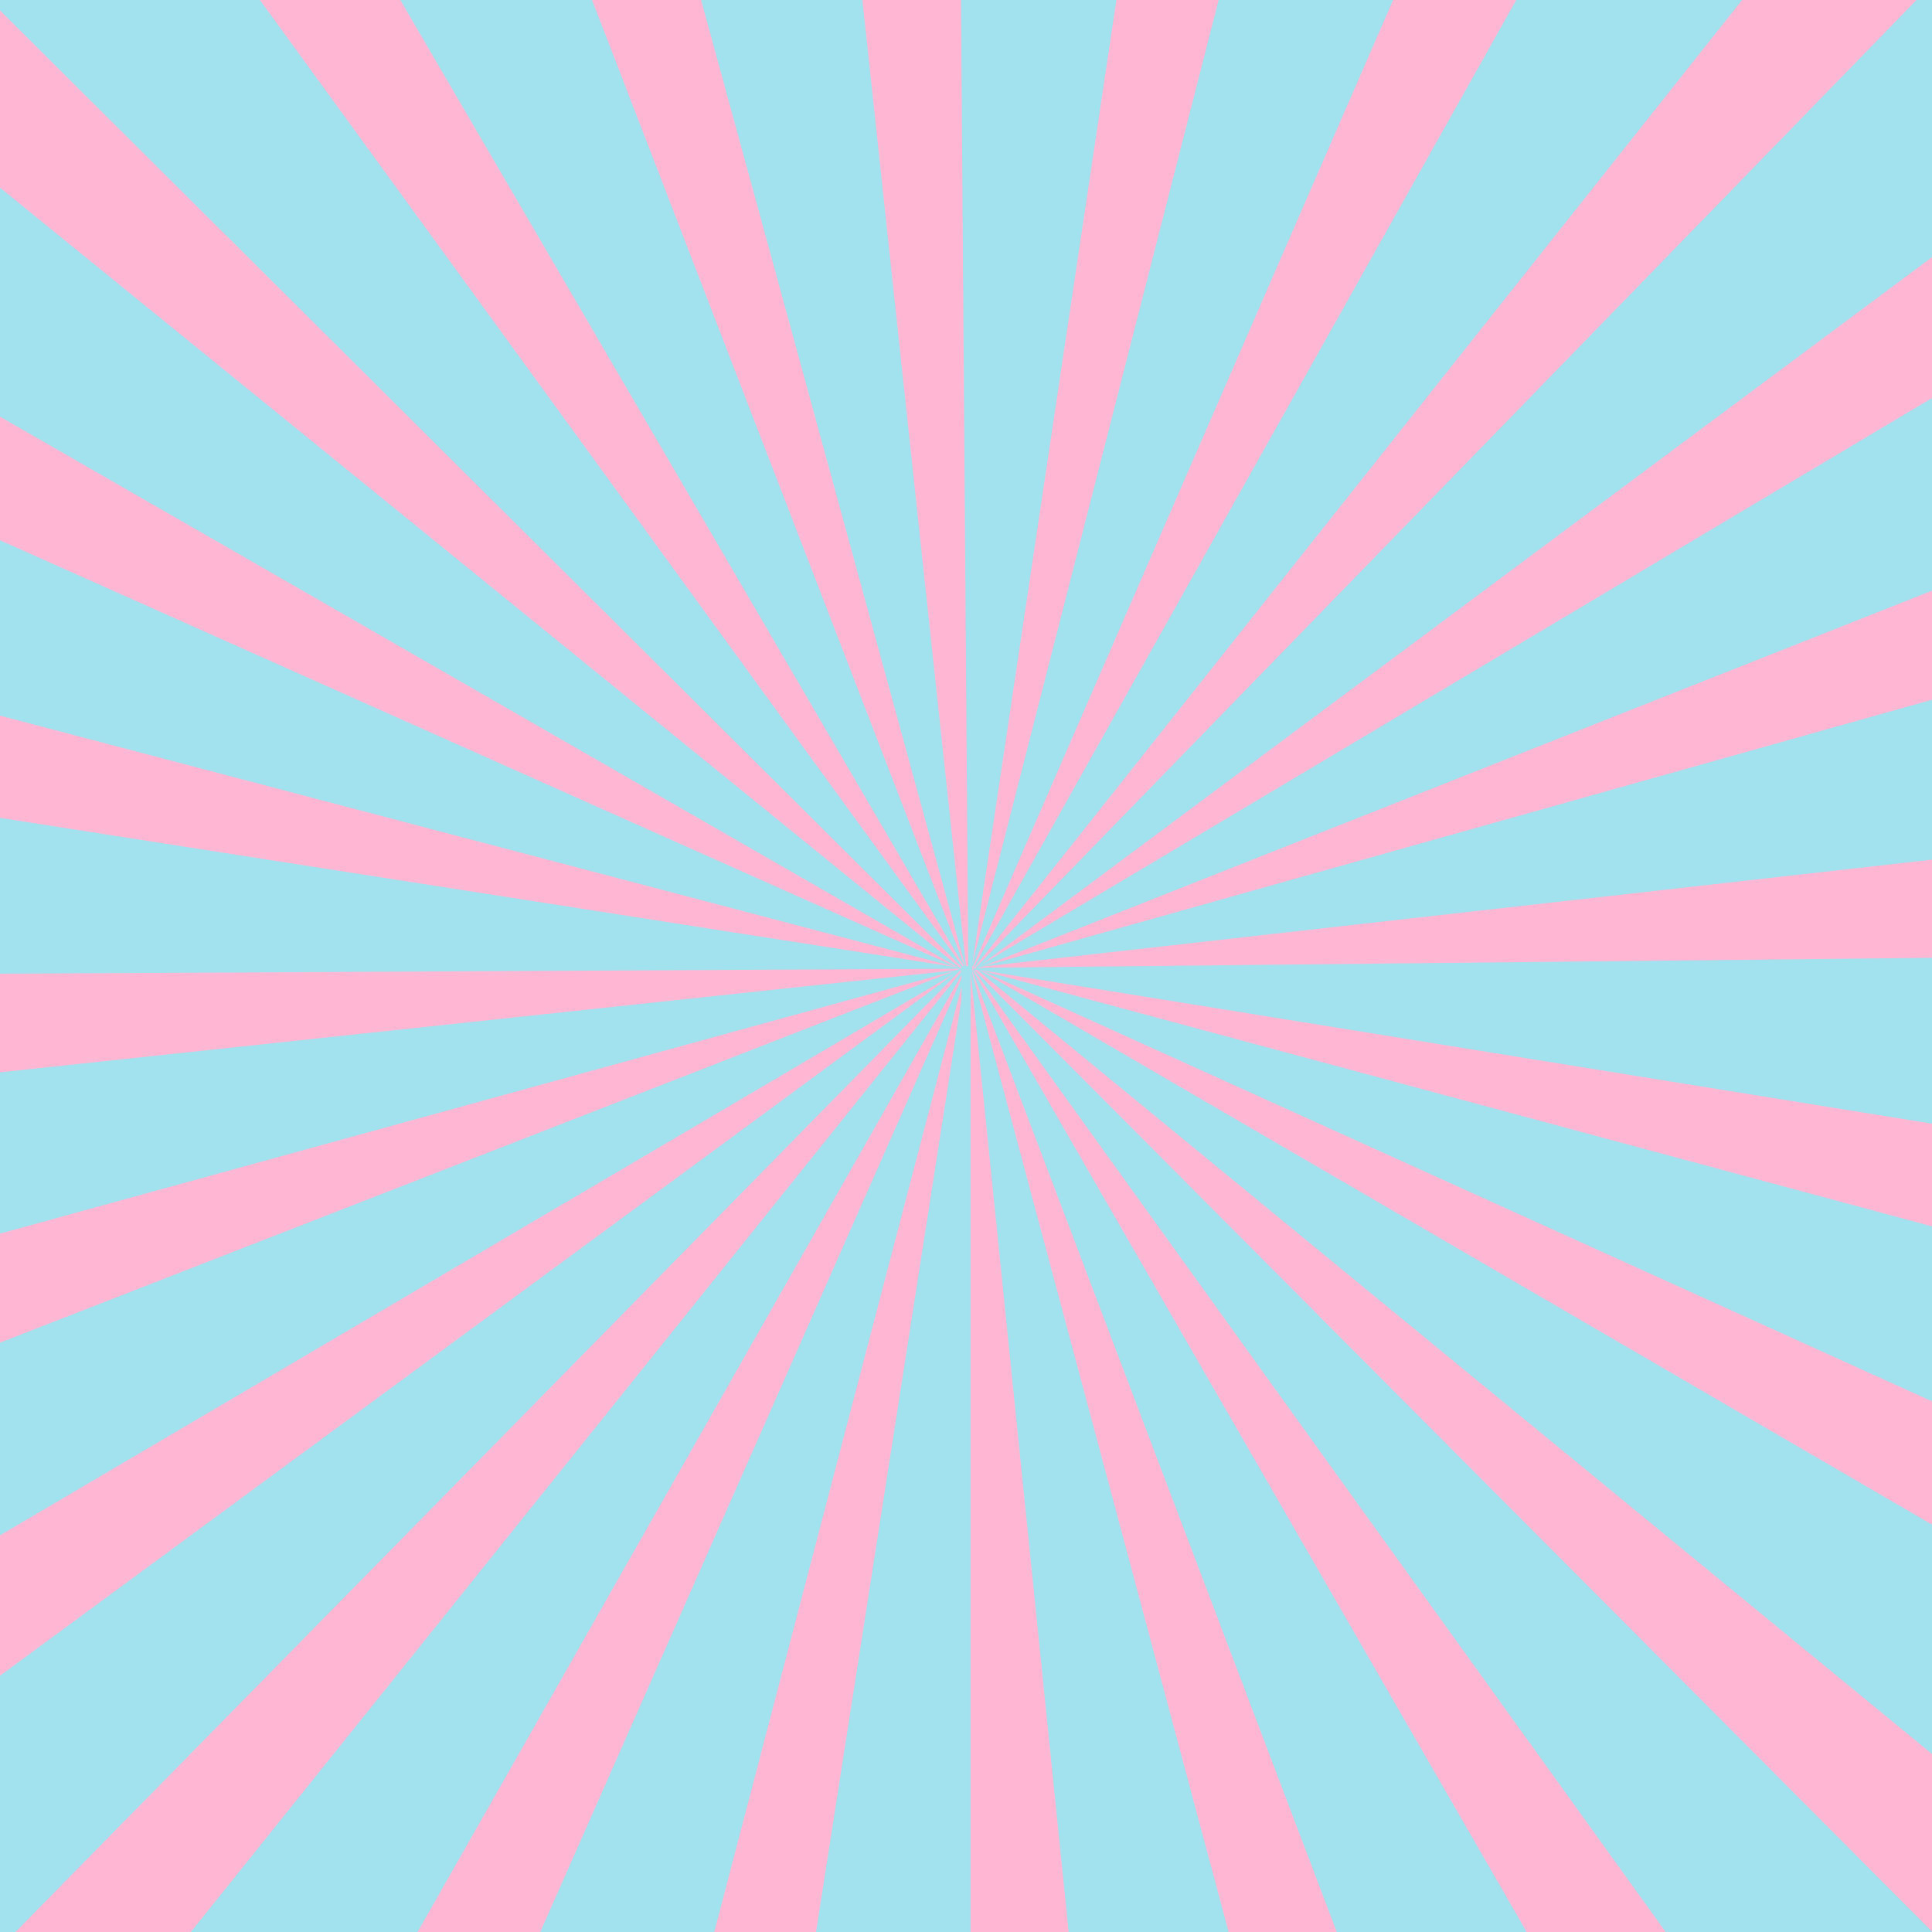
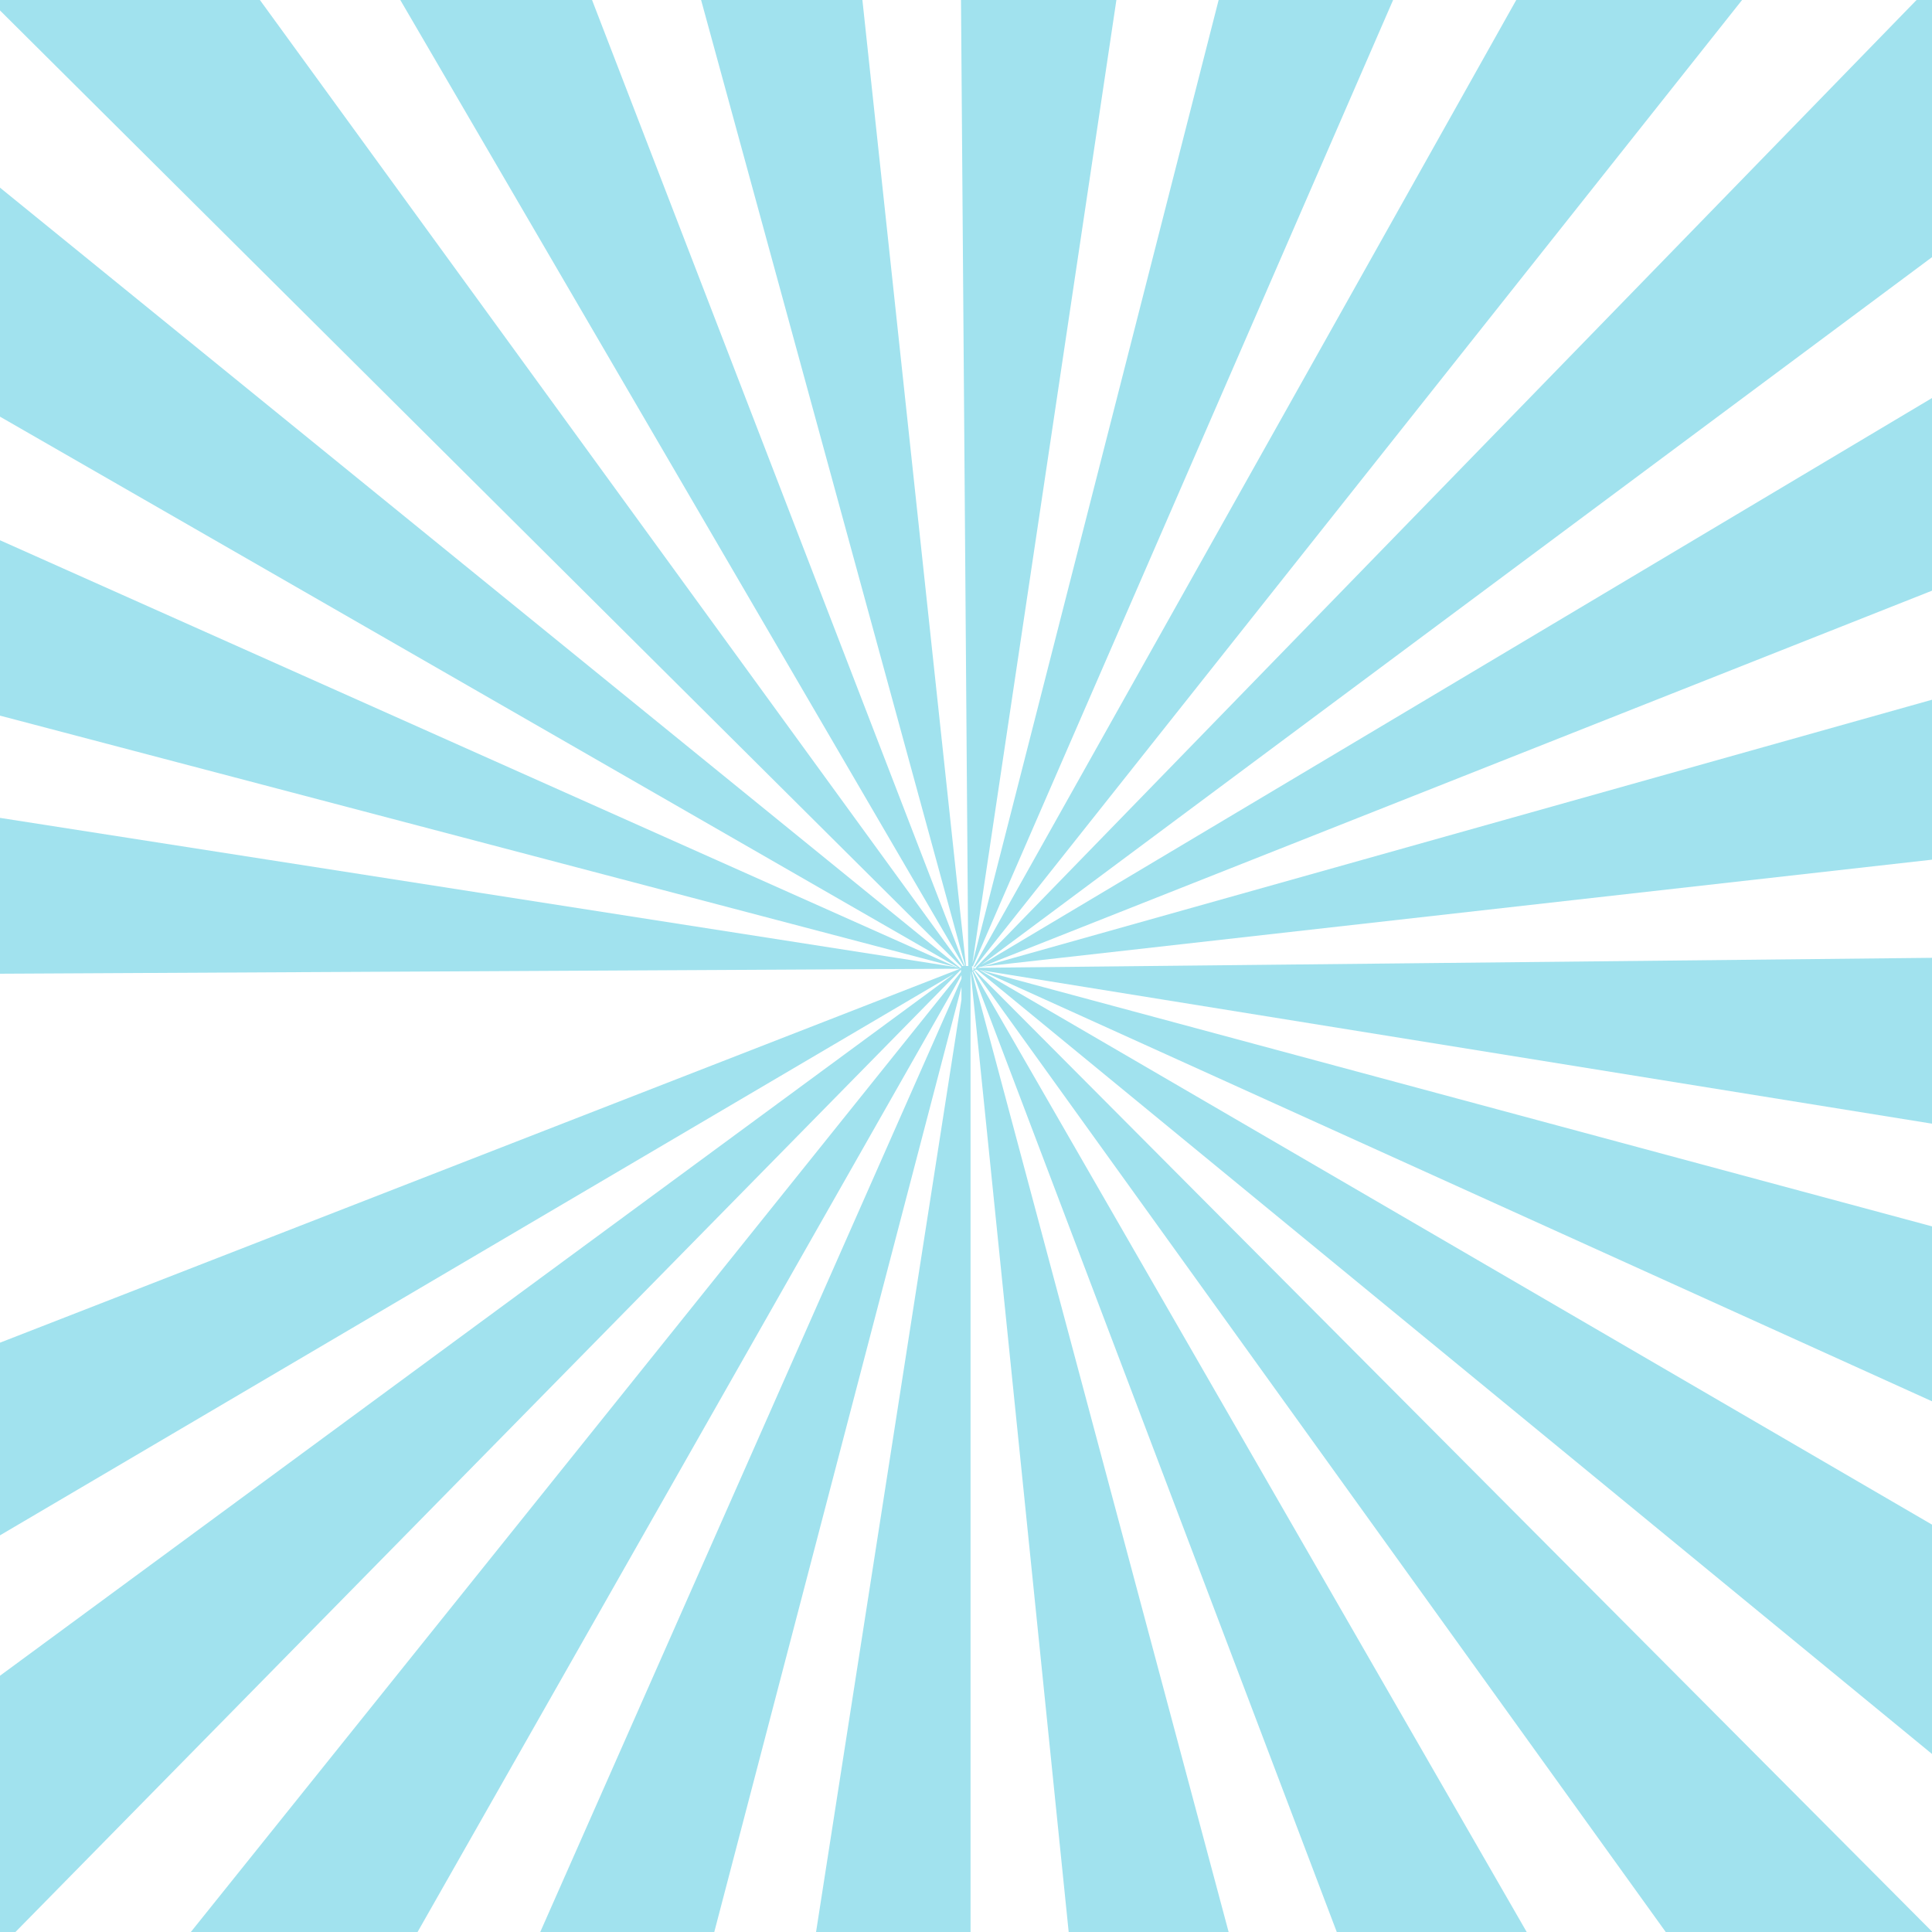
<svg xmlns="http://www.w3.org/2000/svg" width="1953" height="1953" viewBox="0 0 1953 1953" fill="none">
  <g clip-path="url(#clip0_1_78)">
-     <path d="M1953 0H0V1953H1953V0Z" fill="#FFB6D3" />
    <path d="M0 546.123V723.418L967.314 977.878L0 546.123Z" fill="#A1E2EE" />
-     <path d="M0 1953H15.617L971.448 980.174V982.471L192.912 1953H422.109L971.907 985.686V989.361L546.123 1953H722.04L971.907 997.628V1010.49L824.927 1953H981.093V1689.35V981.552L1080.3 1953H1241.98L982.471 982.471L982.93 982.012L1351.3 1953H1543.29L983.849 981.552L984.768 981.093L1683.84 1953H1953.46L985.227 980.634L986.146 980.174H987.523L1953.46 1773.41V1541.46L990.279 980.634H990.739L1953 1416.52V1239.69L990.739 980.634L1953 1135.88V968.232L987.983 978.337L990.739 977.419L1953 869.021V707.342L992.117 977.419L1953 597.107V402.358L992.117 975.122L1953 259.971V0H1937.38L986.146 978.337L985.227 977.878L1761.01 0H1532.73L984.308 977.419L983.39 976.959L1408.25 0H1231.88L982.471 976.041V976.5L983.39 976.959V976.5L984.308 977.419L985.227 977.878L986.146 978.337H986.605H987.064L986.605 978.797L985.227 979.256L984.768 978.797L984.308 978.337H983.39L983.849 978.797H984.308L983.849 979.256L984.308 979.715L984.768 980.174L984.308 980.634V980.174L984.768 979.715H984.308L983.849 980.174V980.634L983.39 981.552L982.93 980.634V980.174V981.093V981.552V980.634V979.256L982.471 977.419L982.93 978.337V977.878L982.471 977.419L1128.53 0H971.448L978.797 976.5C977.878 976.5 977.419 976.5 976.959 976.5H976.5L871.777 0H708.72L975.581 976.041L975.122 976.5L598.485 0H404.655L974.203 976.5H972.825L262.727 0H0V10.564L971.448 976.959V978.797H970.988L0 189.696V421.19L968.232 977.878L969.151 978.337L967.773 977.878L0 826.764V984.308L970.529 979.256L968.232 980.174L0 1357.27V1552.02L964.558 984.308L0 1693.95V1953Z" fill="#A1E2EE" />
-     <path d="M0 1083.98V1247.04L967.773 980.634L0 1083.98Z" fill="#A1E2EE" />
+     <path d="M0 1953H15.617L971.448 980.174V982.471L192.912 1953H422.109L971.907 985.686V989.361L546.123 1953H722.04L971.907 997.628V1010.49L824.927 1953H981.093V1689.35V981.552L1080.3 1953H1241.98L982.471 982.471L982.93 982.012L1351.3 1953H1543.29L983.849 981.552L984.768 981.093L1683.84 1953H1953.46L985.227 980.634L986.146 980.174H987.523L1953.46 1773.41V1541.46L990.279 980.634H990.739L1953 1416.52V1239.69L990.739 980.634L1953 1135.88V968.232L987.983 978.337L990.739 977.419L1953 869.021V707.342L992.117 977.419L1953 597.107V402.358L992.117 975.122L1953 259.971V0H1937.38L986.146 978.337L985.227 977.878L1761.01 0H1532.73L984.308 977.419L983.39 976.959L1408.25 0H1231.88L982.471 976.041V976.5L983.39 976.959V976.5L984.308 977.419L985.227 977.878L986.146 978.337H986.605H987.064L986.605 978.797L985.227 979.256L984.768 978.797L984.308 978.337H983.39L983.849 978.797H984.308L983.849 979.256L984.308 979.715L984.768 980.174L984.308 980.634V980.174L984.768 979.715H984.308L983.849 980.174L983.39 981.552L982.93 980.634V980.174V981.093V981.552V980.634V979.256L982.471 977.419L982.93 978.337V977.878L982.471 977.419L1128.53 0H971.448L978.797 976.5C977.878 976.5 977.419 976.5 976.959 976.5H976.5L871.777 0H708.72L975.581 976.041L975.122 976.5L598.485 0H404.655L974.203 976.5H972.825L262.727 0H0V10.564L971.448 976.959V978.797H970.988L0 189.696V421.19L968.232 977.878L969.151 978.337L967.773 977.878L0 826.764V984.308L970.529 979.256L968.232 980.174L0 1357.27V1552.02L964.558 984.308L0 1693.95V1953Z" fill="#A1E2EE" />
  </g>
  <defs>
    <clipPath id="clip0_1_78">
      <rect width="1953" height="1953" fill="white" />
    </clipPath>
  </defs>
</svg>